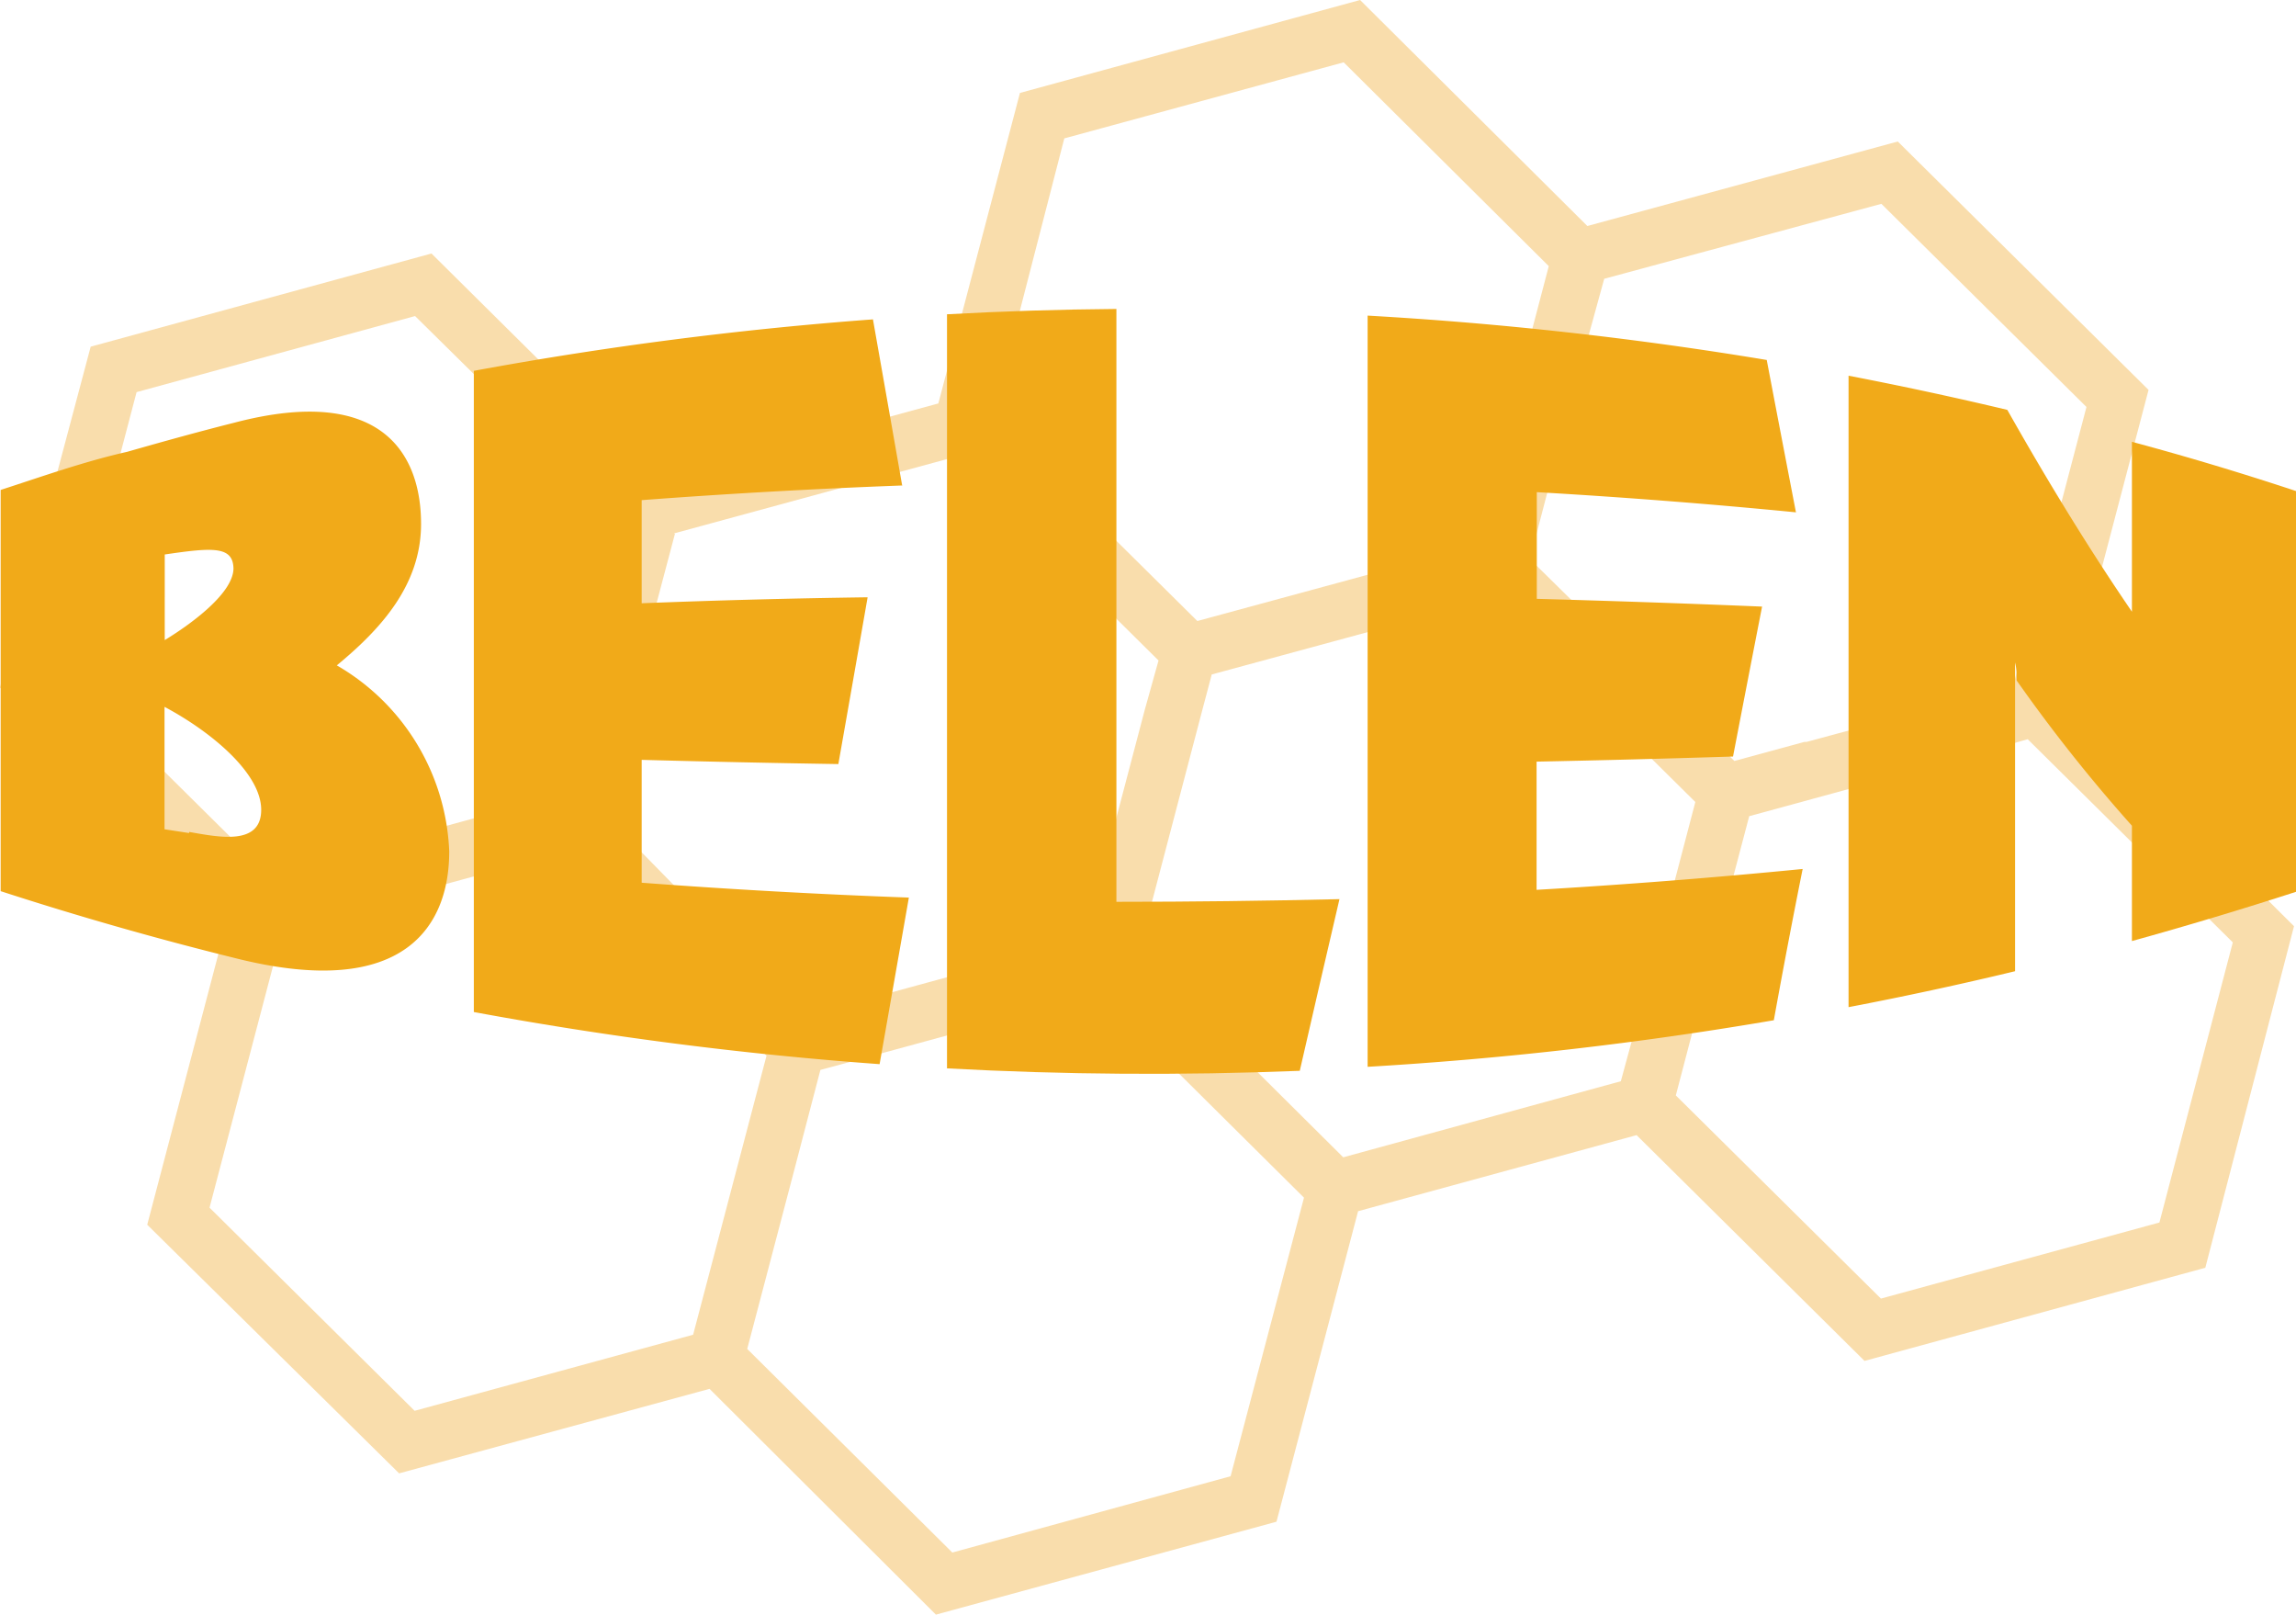
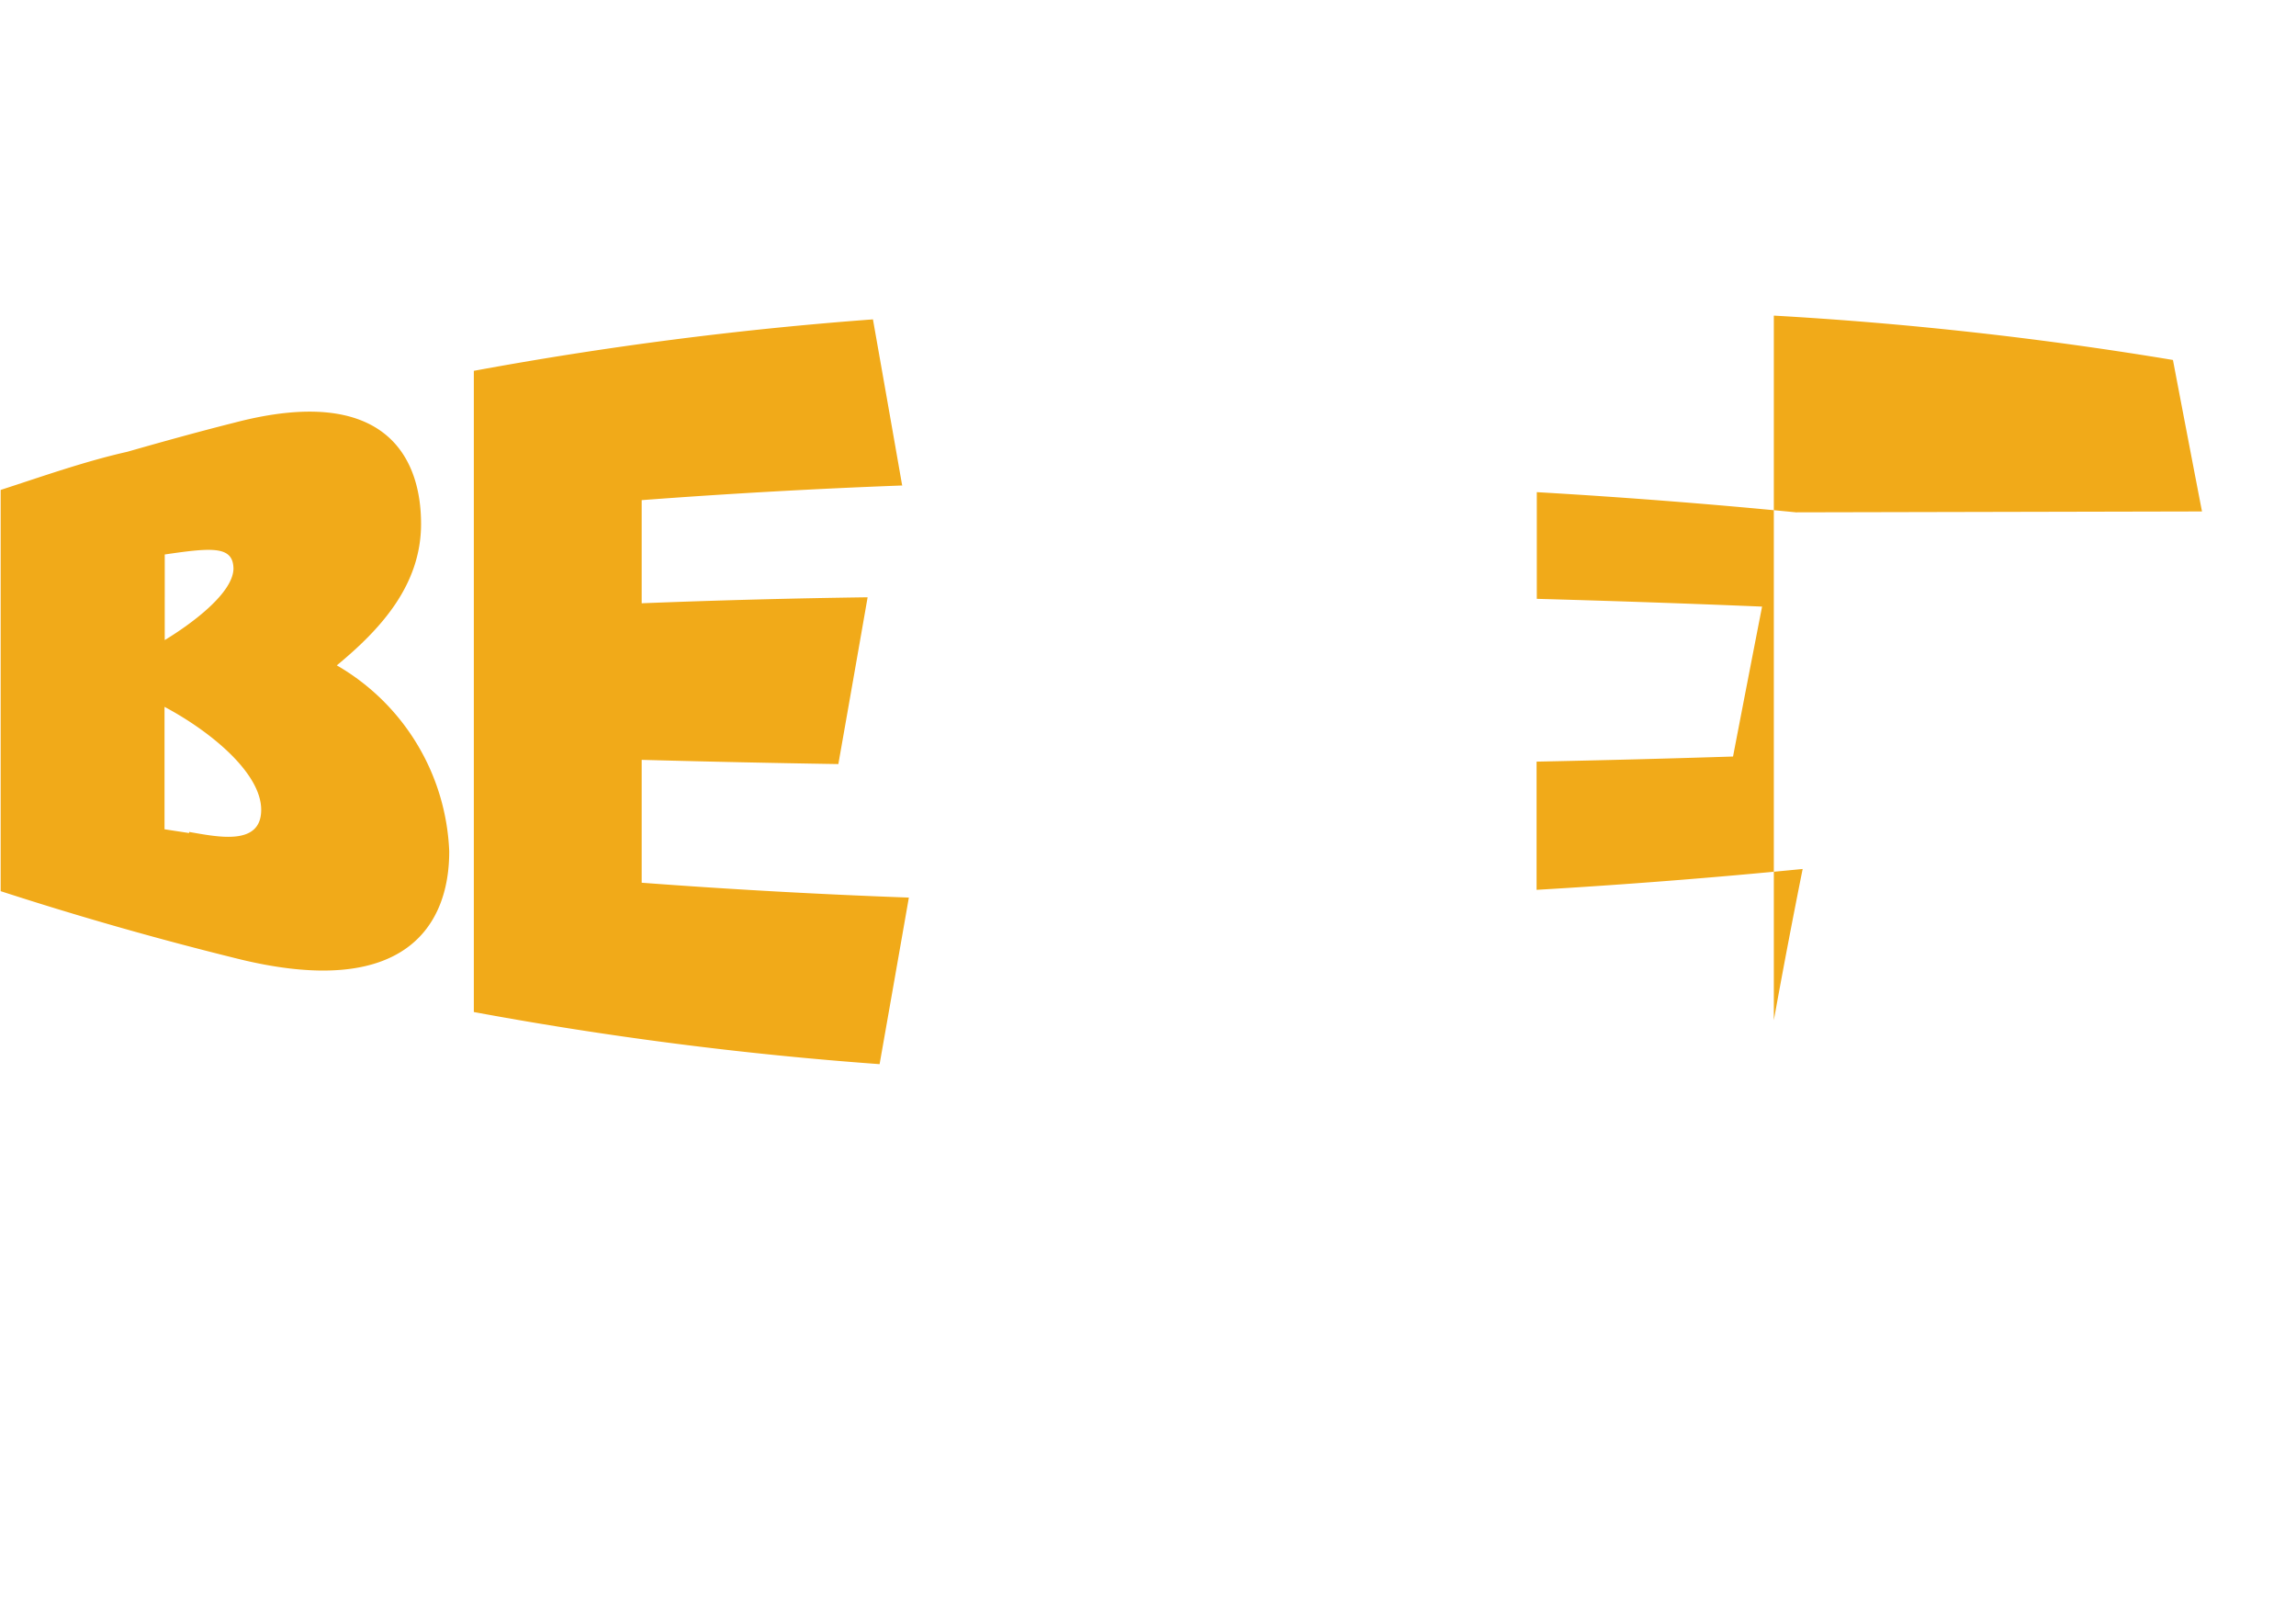
<svg xmlns="http://www.w3.org/2000/svg" viewBox="0 0 103.55 72.8">
  <defs>
    <style>.cls-1{fill:#f9ddac;}.cls-2{fill:#f1aa19;}</style>
  </defs>
  <title>belen</title>
  <g id="Capa_2" data-name="Capa 2">
    <g id="Capa_1-2" data-name="Capa 1">
-       <path class="cls-1" d="M93.22,31.58l3.68-14L85.59,6.38l-14,3.81L61.34,0,46,4.19l-3.68,14L29.74,21.62,19.46,11.43,4.09,15.63,0,31,10.32,41.22l-3.68,14L18,66.43l14-3.81L42.21,72.8l15.36-4.19,3.68-14,12.56-3.43L84.09,61.36l15.37-4.2,4-15.4Zm.88-13.23L90.79,30.94,83.15,33l-.34.09-.7.19-.63.17-.1,0-3.16.86-3.5-3.47L69,25.21l2.35-9,1-3.64L84.85,9.19l9.25,9.16m-21,30.4L60.58,52.18,51.34,43l2.87-10.93.44-1.66L67.21,27l6.47,6.41,2.78,2.75-1.65,6.3ZM30.4,24.05,43,20.62l9.25,9.16L51.63,32c-.9,3.41-2.49,9.46-2.73,10.37L36.34,45.8,30.4,39.92,29,38.49l-.27-.26-1.17-1.16-.43-.43,2.25-8.57,1.06-4M48,6.24,60.6,2.81,69.85,12l-2.46,9.37-.85,3.22-.9.25L54,28l-9.25-9.16L48,6.24M6.16,17.68l12.56-3.43L28,23.41l-1.62,6.16L24.65,36,12.1,39.43,2.85,30.27,6.16,17.68M9.45,54.45l3.31-12.59,6.17-1.68,5.61-1.53.78-.21.5.49,8.75,8.67L31.85,57.94l-.59,2.24L18.7,63.61,9.45,54.45M55.5,66.56,42.95,70,33.7,60.82l2.12-8.06L37,48.24l.45-.12,12.11-3.3L58.81,54,55.5,66.56M97.39,55.12,84.83,58.55l-9.25-9.16,1.65-6.3,1.66-6.29,9.05-2.47,3.51-1,9.25,9.16L97.39,55.12" />
      <path class="cls-2" d="M15.19,30c2-1.65,3.8-3.63,3.8-6.38,0-3.09-1.71-6.31-8.39-4.57-1.63.41-3.25.86-4.86,1.32-1.91.43-3.8,1.1-5.71,1.72,0,1.1,0,4.06,0,4.09s0,10.65,0,14q5.21,1.69,10.5,3c7.84,2,9.74-1.56,9.73-4.8A10.15,10.15,0,0,0,15.19,30m-4.66-4.38c0,1.12-1.9,2.51-3.1,3.24V25c2.18-.32,3.1-.39,3.1.67m-2,11.89-1.11-.17V31.87c2.12,1.13,4.36,3,4.36,4.64s-1.93,1.23-3.25,1" />
      <path class="cls-2" d="M40.67,21.89q-5.88.22-11.73.66V27.2Q34,27,39.13,26.93q-.66,3.78-1.32,7.52-4.45-.07-8.87-.19V39.8q6,.45,12.05.67-.66,3.77-1.32,7.51a167.05,167.05,0,0,1-18.3-2.35V16.72a167.42,167.42,0,0,1,18-2.32q.66,3.73,1.32,7.5" />
-       <path class="cls-2" d="M81,23.1q-5.82-.57-11.69-.91V27q5.1.14,10.16.35-.65,3.33-1.31,6.76-4.42.14-8.86.23v5.78q6-.35,12-.94Q80.62,42.57,80,46a166.48,166.48,0,0,1-18.32,2.1V14.23a168.21,168.21,0,0,1,18,2q.66,3.46,1.31,6.83" />
-       <path class="cls-2" d="M50.35,40.66q5,0,10.06-.12-.9,3.85-1.79,7.74-8,.32-15.91-.11v-34q3.82-.21,7.64-.24Z" />
-       <path class="cls-2" d="M103.55,40.21q-3.68,1.19-7.4,2.22v-5.2a72.36,72.36,0,0,1-5.2-6.55c0-.27,0-.54-.07-.81V43.79q-3.74.9-7.51,1.62V16.94q3.59.69,7.16,1.54c1.88,3.33,3.76,6.38,5.62,9.1V19.92q3.72,1,7.4,2.22Z" />
+       <path class="cls-2" d="M81,23.1q-5.82-.57-11.69-.91V27q5.1.14,10.16.35-.65,3.33-1.31,6.76-4.42.14-8.86.23v5.78q6-.35,12-.94Q80.62,42.57,80,46V14.23a168.21,168.21,0,0,1,18,2q.66,3.46,1.31,6.83" />
    </g>
  </g>
</svg>